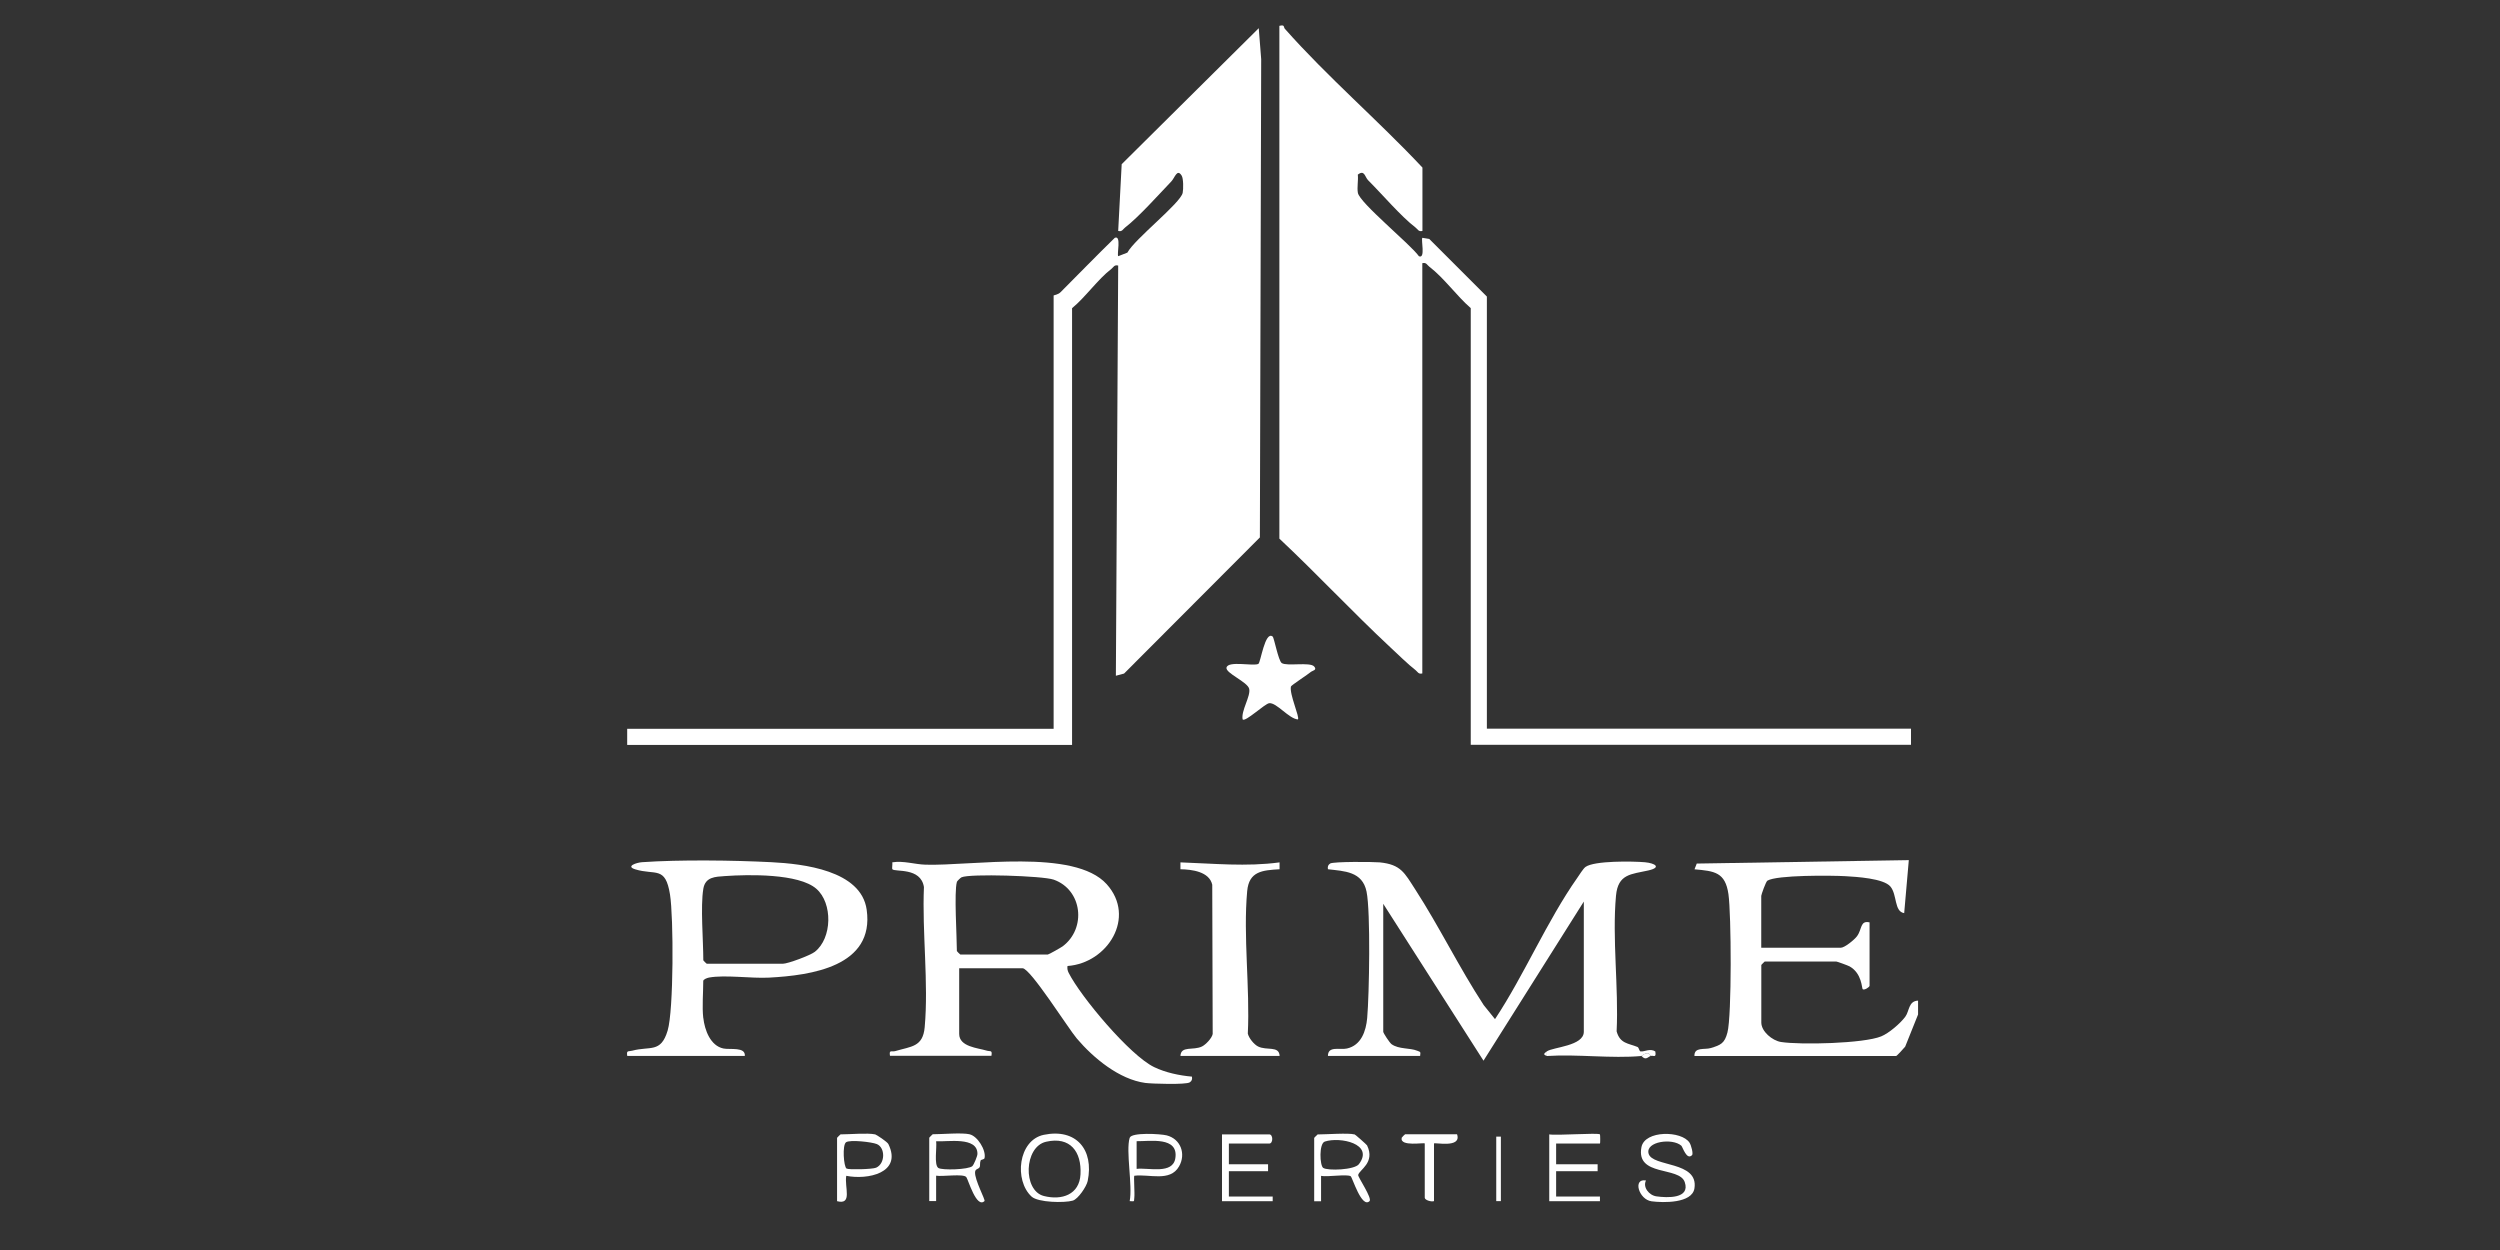
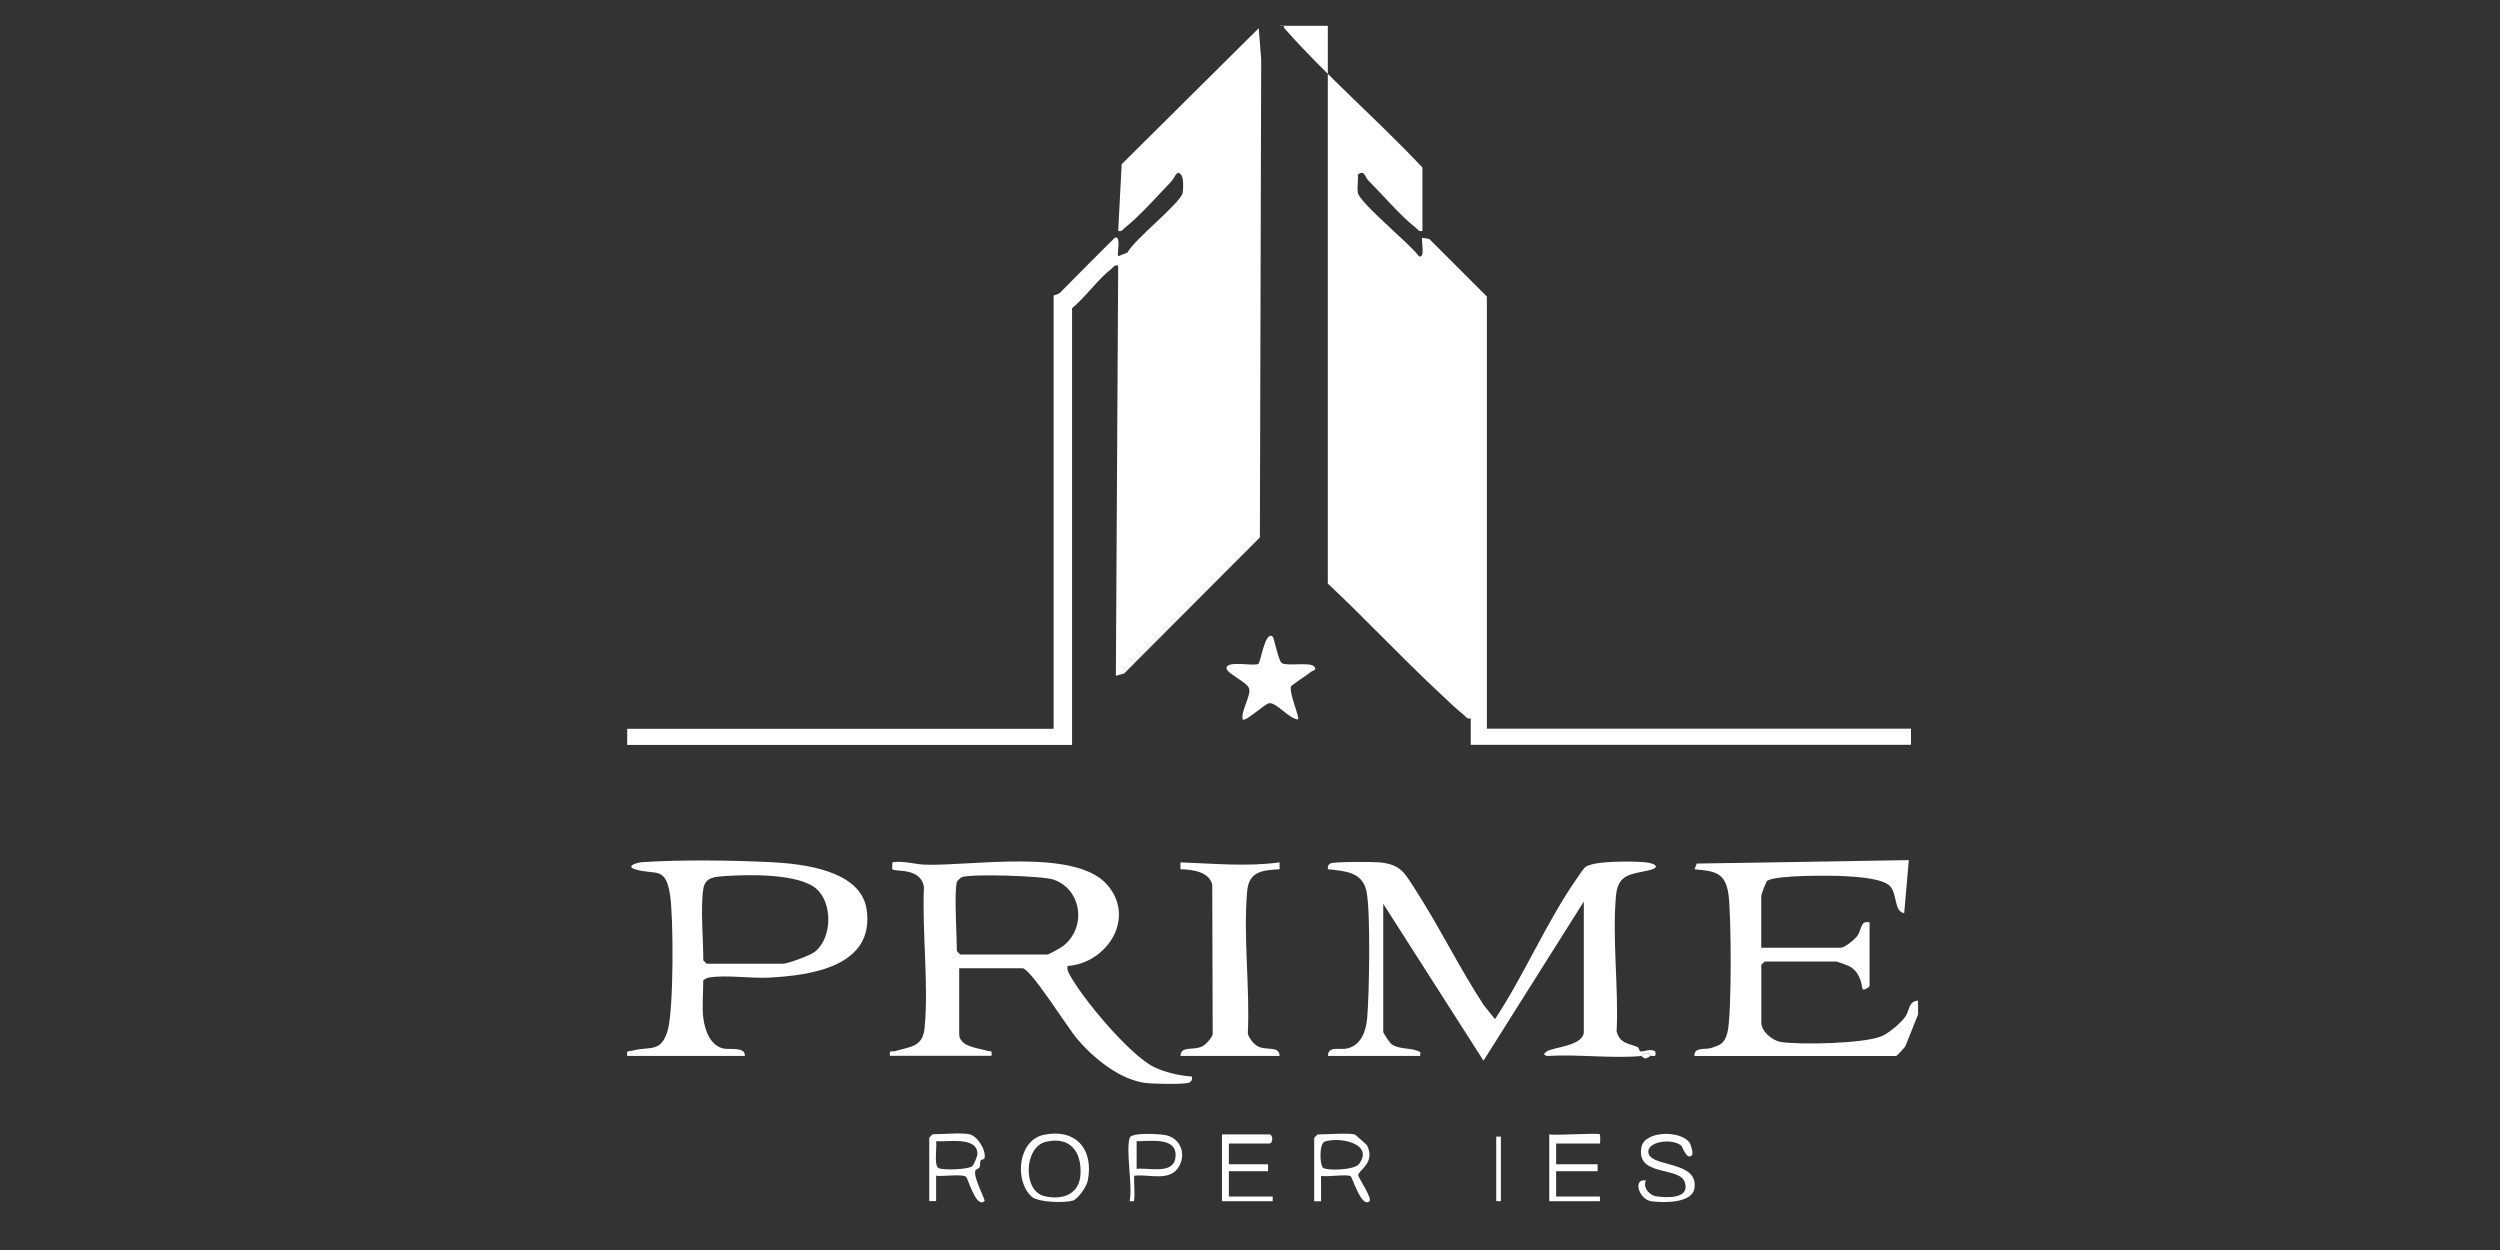
<svg xmlns="http://www.w3.org/2000/svg" id="Layer_1" viewBox="0 0 400 200">
  <rect x="0" y="0" width="400" height="200" fill="#333333" stroke="none" />
  <defs>
    <style>.cls-1{fill:#fff;}</style>
  </defs>
  <path class="cls-1" d="M306.89,162.32l-2.06,5.14c-.22.28-1.34,1.5-1.45,1.5h-32.27c-.06-1.49,1.62-.97,2.6-1.27,1.61-.48,2.23-.76,2.68-2.49.71-2.72.62-18.95.16-22.14-.51-3.51-2.22-3.69-5.43-3.97l.36-.92,33.93-.55-.74,8.48c-1.62-.24-1.11-2.94-2.2-4.25s-5.47-1.56-7.19-1.66c-2.18-.13-11.03-.21-12.5.72-.24.15-.98,2.24-.98,2.43v8.3h12.72c.62,0,2.18-1.28,2.59-1.83.85-1.13.48-2.58,2.02-2.23v10.14c0,.22-.86.77-1.1.55-.16-.14-.1-2.51-2.08-3.64-.26-.15-2.03-.79-2.16-.79h-11.43s-.55.51-.55.55v9.22c0,1.42,1.75,2.89,3.16,3.11,3.11.48,13.21.25,16.02-.9,1.23-.5,3.07-2.08,3.86-3.15.66-.89.49-2.51,2.04-2.57v2.21Z" />
  <path class="cls-1" d="M168.59,47.27c.03-.05.7-.11,1.11-.53,2.88-2.89,5.74-5.83,8.67-8.69,1.09-.46.29,2.66.55,2.94l1.46-.57c1.16-2.18,8.53-7.93,8.85-9.57.12-.6.13-2.3-.17-2.76-.73-1.16-1.09.36-1.65.94-2.01,2.1-5.22,5.7-7.39,7.37-.37.28-.47.72-1.11.55l.56-10.68,21.93-21.76.39,4.96-.21,76.52-21.73,21.78-1.31.35.37-65.63c-.64-.17-.74.27-1.11.55-2.15,1.65-4.12,4.5-6.27,6.27v69.88h-71.18v-2.58h68.23V47.27Z" />
-   <path class="cls-1" d="M204.73,4.13c.87-.23.62.22.84.47,6.84,7.73,14.94,14.66,22.02,22.21v10.14c-.64.16-.74-.27-1.11-.55-2.33-1.78-5.36-5.35-7.58-7.56-.53-.52-.56-1.74-1.65-.9.1.93-.15,2.03.01,2.92.31,1.63,8.38,8.19,9.77,10.14,1.09.46.29-2.68.55-2.95l1.1.18,9.22,9.22v69.14h67.86v2.58h-70.44V49.3c-2.29-1.99-4.25-4.81-6.64-6.64-.37-.28-.46-.71-1.11-.55v65.64c-.64.16-.74-.27-1.11-.55-1.11-.85-2.94-2.64-4.06-3.68-6.02-5.62-11.69-11.7-17.7-17.34V4.13Z" />
+   <path class="cls-1" d="M204.73,4.13c.87-.23.62.22.84.47,6.84,7.73,14.94,14.66,22.02,22.21v10.14c-.64.16-.74-.27-1.11-.55-2.33-1.78-5.36-5.35-7.58-7.56-.53-.52-.56-1.74-1.65-.9.1.93-.15,2.03.01,2.92.31,1.63,8.38,8.19,9.77,10.14,1.09.46.29-2.68.55-2.95l1.1.18,9.22,9.22v69.14h67.86v2.58h-70.44V49.3v65.64c-.64.16-.74-.27-1.11-.55-1.11-.85-2.94-2.64-4.06-3.68-6.02-5.62-11.69-11.7-17.7-17.34V4.13Z" />
  <path class="cls-1" d="M247.51,168.21c1-.68,5.9-.85,5.9-3.13v-20.83l-16.05,25.46-16.04-25.1v20.47c0,.21,1,1.74,1.33,1.99,1.18.84,2.92.56,4.11,1.05.54.22.54.11.46.83h-14.75c-.01-1.66,1.92-.93,3.05-1.19,2.27-.52,3.04-2.77,3.23-4.88.33-3.72.56-16.96-.1-20.21s-3.54-3.28-6.18-3.59c-.07-.41,0-.69.36-.92.51-.32,6.86-.28,7.93-.18,3.4.34,3.96,1.68,5.66,4.3,3.88,6,7.05,12.54,10.97,18.53l1.81,2.25c4.69-7.08,8.32-15.72,13.17-22.61.32-.46.94-1.47,1.31-1.74,1.4-1.02,7.59-.92,9.52-.75,1.6.15,2.69.82.54,1.31-2.74.62-4.86.53-5.18,4.04-.63,6.85.44,14.74.1,21.7.53,1.98,1.88,1.91,3.33,2.5.27.11.26.69.52.72.6.07,1.5-.54,2.34,0,.18,1.13-.29.57-.74.73-.44-.98-1.39,0-1.48,0-4.82.43-10.23-.32-15.12,0v-.74Z" />
  <path class="cls-1" d="M142.4,168.95c-.18-1.08.25-.6.86-.78,2.52-.76,4.4-.63,4.69-3.81.64-7.08-.43-15.24-.12-22.43-.51-3.22-4.66-2.36-5.06-2.86-.08-.11.05-.79,0-1.1,1.83-.28,3.58.33,5.33.38,7.34.22,23.79-2.63,28.97,3.12,4.76,5.29.15,12.63-6.27,13.09-.06.42,0,.72.19,1.1,1.93,3.82,9.8,13.22,13.68,15.08,1.83.88,4.02,1.34,6.04,1.52.07.41,0,.69-.36.92-.62.39-6.01.23-7.1.09-4.19-.57-8.31-3.99-10.96-7.11-1.35-1.58-7.43-11.24-8.68-11.24h-10.14v10.51c0,2.07,3.02,2.24,4.36,2.66.63.2.96-.15.8.84h-16.23ZM153.1,141.11c-.46,1.64,0,8.74,0,11.06,0,.04.51.55.55.55h14.01c.14,0,2.1-1.11,2.37-1.31,3.84-2.89,3.14-9.06-1.45-10.67-1.74-.61-13.44-.98-14.74-.37-.17.08-.71.61-.74.73Z" />
  <path class="cls-1" d="M112.53,162.87c.22,1.95,1.13,4.45,3.22,4.89,1.02.22,3.56-.31,3.42,1.19h-18.81c-.15-.95.14-.67.8-.84,2.85-.77,4.57.42,5.66-3.21.98-3.25.96-18.14.38-21.78-.74-4.63-2.33-3.03-5.57-4.03-1.58-.49.23-1.08,1.1-1.14,6.03-.42,14.61-.31,20.69,0,5.07.26,14.37,1.29,15.25,7.61,1.28,9.07-8.87,10.5-15.63,10.86-2.83.15-7.07-.48-9.6-.01-.31.06-.92.29-.92.55,0,1.83-.2,4.16,0,5.9ZM112.53,142.22c-.47,2.82,0,8.27,0,11.43,0,.04.51.55.55.55h12.17c.8,0,4.39-1.34,5.11-1.9,2.8-2.18,2.9-7.8.25-10.1-2.84-2.46-10.88-2.29-14.59-2.03-1.58.11-3.17.12-3.49,2.04Z" />
  <path class="cls-1" d="M188.87,168.95c.08-1.68,2.05-.82,3.46-1.52.58-.29,1.57-1.31,1.7-1.99l-.07-23.88c-.47-2.11-3.26-2.45-5.09-2.48v-1.1c5.29.18,10.56.72,15.86,0v1.1c-2.77.16-4.89.33-5.18,3.49-.66,7.2.46,15.48.1,22.8.16.72.98,1.73,1.63,2.06,1.4.71,3.38-.16,3.46,1.52h-15.86Z" />
  <path class="cls-1" d="M203.62,101.84c.24.18.91,3.88,1.46,4.25.82.55,4.49-.21,5.18.54.54.59-.28.68-.47.84-.5.43-3.19,2.17-3.24,2.37-.28,1.2,1.44,4.92,1.12,5.27-1.44-.1-3.41-2.72-4.59-2.6-.71.07-3.84,3.07-4.26,2.6-.28-1.39,1.32-3.72,1.05-4.9-.26-1.11-3.82-2.51-3.63-3.39.25-1.17,4.4-.16,5.11-.61.35-.22,1.05-5.3,2.26-4.37Z" />
  <path class="cls-1" d="M167.01,181.57c5.18-1.07,8.05,2.38,7.02,7.39-.18.88-1.53,2.89-2.39,3.14-1.34.39-5.55.3-6.58-.64-2.83-2.59-2.16-9.04,1.95-9.89ZM167.37,182.68c-3.55.81-3.74,7.82-.35,8.68,2.88.73,5.69-.22,5.86-3.47.19-3.61-1.64-6.1-5.51-5.21Z" />
  <path class="cls-1" d="M155.13,181.49c1.26.27,2.67,2.53,2.4,3.8-.05.24-.57.24-.62.37-.17.4-.05.85-.15,1.05-.21.42-.71.24-.75.84-.07,1.26,1.69,4.45,1.51,4.62-1.29,1.23-2.59-3.4-2.91-3.83-.44-.59-3.86-.05-4.83-.23v4.06s-1.1,0-1.1,0v-10.14s.51-.55.55-.55c1.55,0,4.61-.28,5.9,0ZM155.59,186.56c.23-.22.8-1.58.8-1.93.03-2.84-4.84-1.9-6.61-2.03.15.96-.37,3.77.35,4.27.58.4,4.84.28,5.46-.3Z" />
  <path class="cls-1" d="M216.72,181.49c.13.04,1.95,1.65,2.01,1.77,1.35,2.79-1.28,3.92-1.42,4.74-.06.33,2.3,3.74,1.81,4.19-1.27,1.17-2.75-3.84-3.01-3.99-.6-.38-3.74.15-4.74-.06v4.06s-1.1,0-1.1,0v-10.14s.51-.55.55-.55c1.32,0,4.98-.27,5.9,0ZM211.97,182.65c-.95.31-.81,3.83-.26,4.21.7.49,5.01.34,5.72-.6,2.47-3.27-3.04-4.41-5.46-3.61Z" />
  <path class="cls-1" d="M270.74,184.81c-.87.91-1.51-1.3-1.73-1.5-1.43-1.26-5.74-.68-5.24,1.25.57,2.21,8.04,1.16,7.34,5.58-.38,2.42-5.01,2.31-6.85,2.07-2.07-.27-3.07-3.74-.9-3.33-.55,1.04.47,2.38,1.69,2.54,1.66.23,5.43.42,4.51-2.28-.86-2.56-7.84-.83-6.93-5.59.52-2.74,6.45-2.67,7.7-.71.26.4.62,1.76.4,1.99Z" />
  <path class="cls-1" d="M255.99,181.49c.05.05.07,1.47,0,1.47h-7.01v3.32h6.64v1.11h-6.64v4.06h7.01v.74h-8.11v-10.69c1.08.22,7.83-.29,8.11,0Z" />
  <path class="cls-1" d="M196.62,182.96v3.32h6.27v1.11h-6.27v4.06h7.01v.74h-8.11v-10.69h7.56c.64,0,.64,1.47,0,1.47h-6.45Z" />
-   <path class="cls-1" d="M140.01,181.49c.2.05,1.96,1.2,2.13,1.56,2.27,4.65-3.36,5.76-6.74,5.08-.31,1.81,1.05,4.71-1.47,4.06v-10.14s.51-.55.55-.55c1.44,0,4.36-.26,5.53,0ZM135.45,186.97c.34.21,4.15.12,4.73-.14,1.47-.65,1.49-3.21.11-3.78-.8-.33-4.29-.73-4.92-.29s-.38,3.93.08,4.21Z" />
  <path class="cls-1" d="M180.76,182.04c.28-.89,4.92-.63,5.91-.38,2.26.58,3.11,2.98,1.98,4.96-1.44,2.54-4.79,1.19-7.16,1.5-.12.12.09,2.86,0,3.51s.13.6-.74.55c.49-2.52-.65-8.02,0-10.14ZM181.86,187.02c1.91-.23,5.82.94,6.2-1.74.5-3.47-4.05-2.66-6.2-2.69v4.43Z" />
-   <path class="cls-1" d="M233.13,181.49c.78,2.29-3.69,1.24-3.69,1.47v9.22c-.43.15-1.48-.16-1.48-.55v-8.67c0-.21-4.03.58-3.69-.92.02-.07.51-.56.55-.56h8.3Z" />
  <rect class="cls-1" x="239.4" y="181.86" width=".74" height="10.32" />
  <path class="cls-1" d="M264.11,168.95c-.49.19-.79.77-1.48,0,.08,0,1.04-.98,1.48,0Z" />
  <path class="cls-1" d="M247.51,168.95c-.64-.2-.52-.38,0-.74v.74Z" />
</svg>